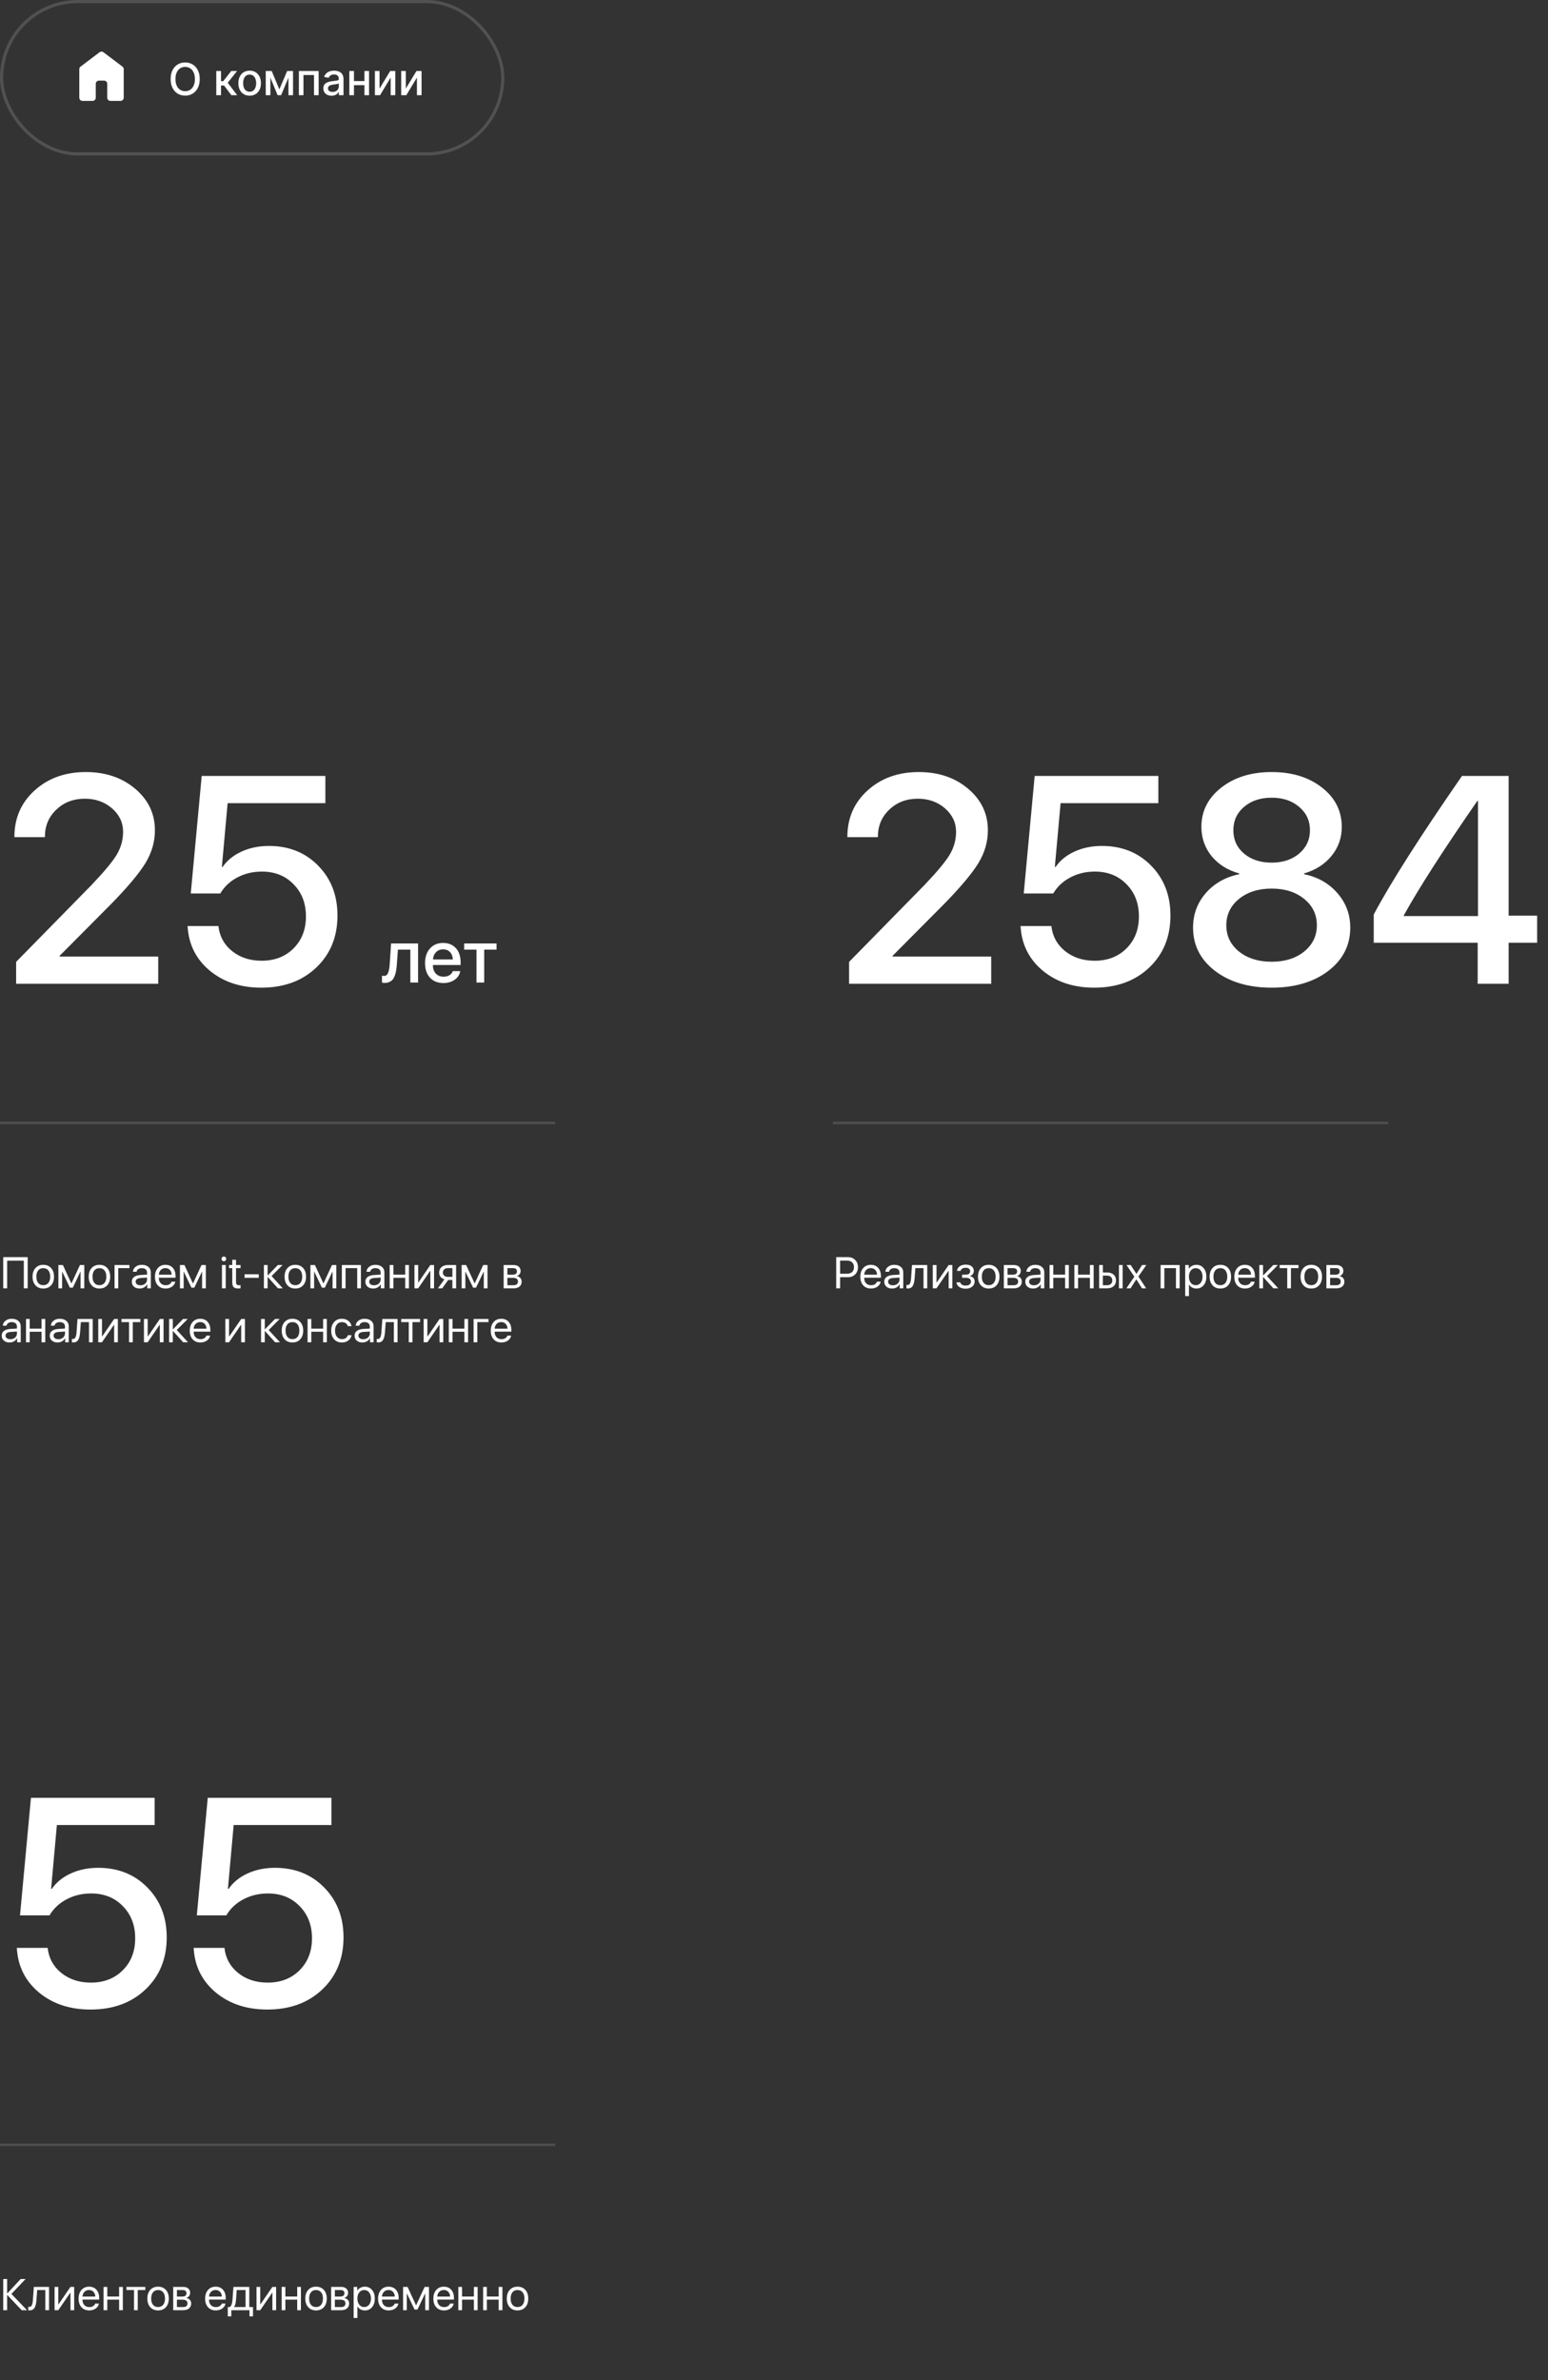
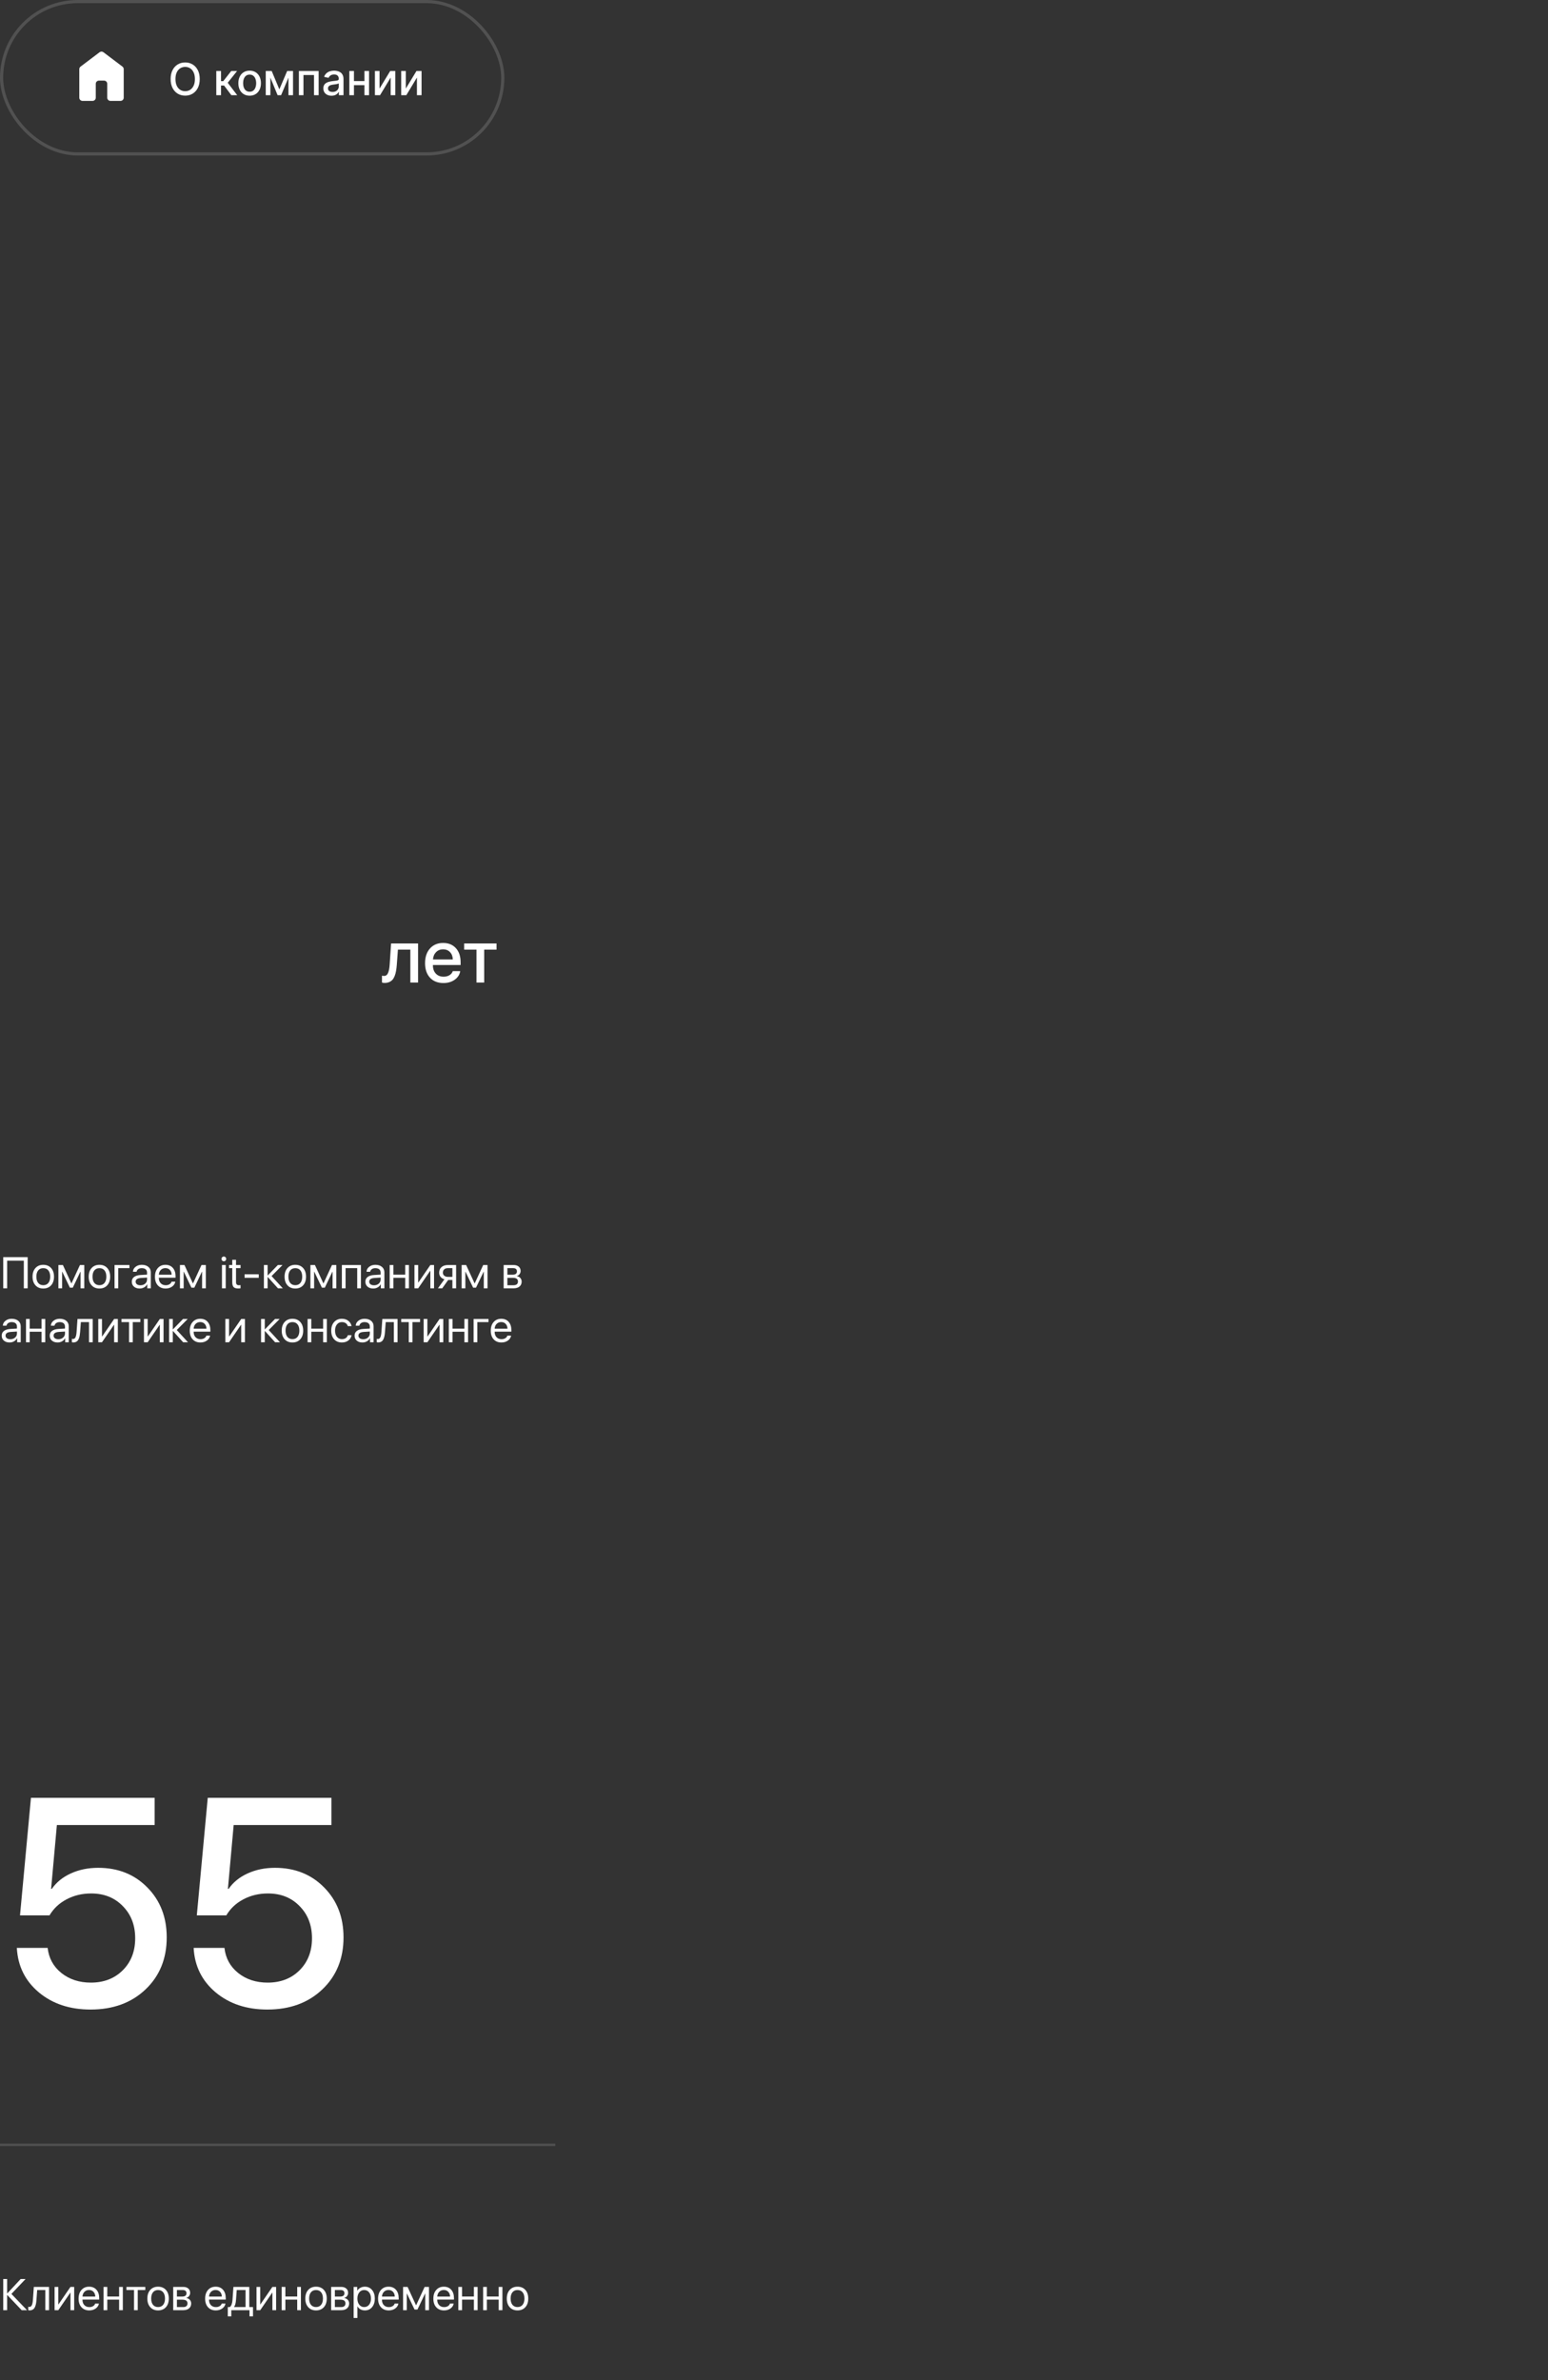
<svg xmlns="http://www.w3.org/2000/svg" width="488" height="750" viewBox="0 0 488 750" fill="none">
  <rect x="0" y="0" width="488" height="750" fill="#333333" stroke="none" />
-   <path d="M4.539 263.705C4.539 257.805 6.657 252.933 10.893 249.091C15.159 245.218 20.545 243.281 27.051 243.281C33.284 243.281 38.473 245.036 42.618 248.546C46.764 252.056 48.836 256.413 48.836 261.618C48.836 265.279 47.823 268.758 45.795 272.057C43.768 275.324 40.228 279.545 35.175 284.719L18.79 301.195V301.422H49.88V310H5.083V303.101L28.73 279.001C32.724 274.825 35.402 271.618 36.763 269.379C38.125 267.109 38.806 264.689 38.806 262.117C38.806 259.212 37.641 256.746 35.311 254.719C32.981 252.691 30.122 251.678 26.733 251.678C23.163 251.678 20.167 252.828 17.746 255.127C15.356 257.397 14.161 260.241 14.161 263.66V263.796H4.539V263.705ZM82.377 311.225C75.842 311.225 70.41 309.425 66.083 305.824C61.757 302.193 59.442 297.519 59.139 291.8H68.852C69.215 295.037 70.652 297.67 73.164 299.697C75.705 301.724 78.807 302.738 82.468 302.738C86.583 302.738 89.942 301.437 92.544 298.835C95.146 296.233 96.447 292.874 96.447 288.759C96.447 284.644 95.146 281.27 92.544 278.638C89.972 275.975 86.644 274.644 82.559 274.644C79.715 274.644 77.127 275.264 74.798 276.504C72.498 277.715 70.713 279.394 69.442 281.542H60.138L63.587 244.507H102.574V253.085H71.757L69.941 273.191H70.168C71.621 271.103 73.618 269.485 76.159 268.335C78.731 267.155 81.606 266.565 84.783 266.565C91.076 266.565 96.251 268.637 100.305 272.783C104.36 276.898 106.387 282.132 106.387 288.487C106.387 295.204 104.148 300.681 99.67 304.917C95.222 309.123 89.458 311.225 82.377 311.225Z" fill="white" />
  <path d="M125.09 304.033C125.037 304.76 124.958 305.406 124.852 305.974C124.753 306.533 124.61 307.055 124.421 307.54C124.232 308.024 123.997 308.425 123.717 308.742C123.437 309.052 123.089 309.294 122.673 309.468C122.265 309.642 121.792 309.729 121.255 309.729C120.914 309.729 120.635 309.688 120.415 309.605V307.437C120.619 307.498 120.835 307.528 121.062 307.528C121.637 307.528 122.057 307.222 122.321 306.609C122.594 305.996 122.768 305.104 122.843 303.931L123.286 297.293H131.796V309.616H129.356V299.245H125.442L125.09 304.033ZM139.682 299.143C138.797 299.143 138.059 299.438 137.469 300.028C136.887 300.618 136.562 301.386 136.494 302.331H142.746C142.715 301.371 142.42 300.599 141.861 300.017C141.301 299.434 140.575 299.143 139.682 299.143ZM142.734 306.008H145.083C144.909 307.112 144.33 308.016 143.347 308.72C142.364 309.416 141.18 309.763 139.795 309.763C138.01 309.763 136.596 309.204 135.552 308.084C134.515 306.957 133.997 305.429 133.997 303.5C133.997 301.571 134.515 300.028 135.552 298.871C136.588 297.713 137.969 297.135 139.693 297.135C141.388 297.135 142.73 297.683 143.721 298.78C144.712 299.869 145.208 301.348 145.208 303.216V304.079H136.482V304.226C136.482 305.293 136.789 306.151 137.401 306.802C138.014 307.445 138.827 307.766 139.841 307.766C140.559 307.766 141.18 307.608 141.702 307.29C142.224 306.972 142.568 306.545 142.734 306.008ZM156.532 297.293V299.245H152.64V309.616H150.212V299.245H146.32V297.293H156.532Z" fill="white" />
  <path d="M8.721 405.962H7.509V397.254H2.253V405.962H1.021V396.138H8.721V405.962ZM16.108 405.016C15.495 405.692 14.674 406.03 13.643 406.03C12.613 406.03 11.791 405.692 11.179 405.016C10.566 404.339 10.26 403.432 10.26 402.292C10.26 401.153 10.566 400.245 11.179 399.569C11.791 398.893 12.613 398.555 13.643 398.555C14.674 398.555 15.495 398.893 16.108 399.569C16.721 400.245 17.027 401.153 17.027 402.292C17.027 403.432 16.721 404.339 16.108 405.016ZM13.643 404.975C14.329 404.975 14.862 404.739 15.243 404.267C15.629 403.79 15.822 403.132 15.822 402.292C15.822 401.448 15.629 400.79 15.243 400.318C14.862 399.846 14.329 399.61 13.643 399.61C12.958 399.61 12.422 399.848 12.037 400.325C11.655 400.797 11.465 401.453 11.465 402.292C11.465 403.132 11.658 403.79 12.043 404.267C12.429 404.739 12.963 404.975 13.643 404.975ZM19.58 405.962H18.409V398.623H19.832L22.487 404.389H22.541L25.203 398.623H26.572V405.962H25.394V400.74H25.34L22.943 405.758H22.031L19.634 400.74H19.58V405.962ZM33.809 405.016C33.196 405.692 32.374 406.03 31.344 406.03C30.314 406.03 29.492 405.692 28.88 405.016C28.267 404.339 27.961 403.432 27.961 402.292C27.961 401.153 28.267 400.245 28.88 399.569C29.492 398.893 30.314 398.555 31.344 398.555C32.374 398.555 33.196 398.893 33.809 399.569C34.421 400.245 34.728 401.153 34.728 402.292C34.728 403.432 34.421 404.339 33.809 405.016ZM31.344 404.975C32.03 404.975 32.563 404.739 32.944 404.267C33.33 403.79 33.523 403.132 33.523 402.292C33.523 401.448 33.33 400.79 32.944 400.318C32.563 399.846 32.03 399.61 31.344 399.61C30.659 399.61 30.123 399.848 29.738 400.325C29.356 400.797 29.166 401.453 29.166 402.292C29.166 403.132 29.358 403.79 29.744 404.267C30.13 404.739 30.663 404.975 31.344 404.975ZM40.807 399.603H37.281V405.962H36.11V398.623H40.807V399.603ZM44.279 405.002C44.879 405.002 45.373 404.83 45.764 404.485C46.158 404.135 46.356 403.697 46.356 403.171V402.578L44.436 402.701C43.32 402.769 42.761 403.162 42.761 403.879C42.761 404.219 42.898 404.491 43.17 404.696C43.447 404.9 43.816 405.002 44.279 405.002ZM44.028 406.03C43.283 406.03 42.684 405.833 42.23 405.438C41.776 405.043 41.55 404.521 41.55 403.872C41.55 403.241 41.785 402.746 42.258 402.388C42.73 402.025 43.41 401.816 44.3 401.761L46.356 401.639V401.026C46.356 400.572 46.211 400.223 45.92 399.978C45.63 399.733 45.215 399.61 44.674 399.61C44.248 399.61 43.887 399.712 43.592 399.916C43.301 400.121 43.12 400.395 43.047 400.74H41.91C41.928 400.123 42.203 399.605 42.734 399.188C43.265 398.766 43.916 398.555 44.688 398.555C45.555 398.555 46.247 398.77 46.764 399.202C47.282 399.628 47.541 400.202 47.541 400.924V405.962H46.417V404.689H46.39C46.181 405.097 45.864 405.424 45.437 405.669C45.01 405.91 44.541 406.03 44.028 406.03ZM52.136 399.596C51.56 399.596 51.081 399.787 50.7 400.168C50.323 400.55 50.114 401.051 50.073 401.673H54.11C54.097 401.051 53.908 400.55 53.545 400.168C53.187 399.787 52.717 399.596 52.136 399.596ZM54.083 403.865H55.254C55.154 404.496 54.818 405.016 54.246 405.424C53.675 405.828 52.996 406.03 52.211 406.03C51.181 406.03 50.361 405.696 49.753 405.029C49.15 404.362 48.848 403.459 48.848 402.32C48.848 401.18 49.15 400.268 49.753 399.583C50.357 398.897 51.158 398.555 52.156 398.555C53.137 398.555 53.913 398.879 54.485 399.528C55.057 400.173 55.343 401.049 55.343 402.156V402.619H50.073V402.687C50.073 403.386 50.271 403.944 50.665 404.362C51.06 404.78 51.584 404.988 52.238 404.988C52.697 404.988 53.091 404.889 53.423 404.689C53.759 404.485 53.979 404.21 54.083 403.865ZM57.896 405.962H56.725V398.623H58.148L60.803 404.389H60.857L63.519 398.623H64.887V405.962H63.71V400.74H63.655L61.259 405.758H60.346L57.95 400.74H57.896V405.962ZM69.973 405.962V398.623H71.158V405.962H69.973ZM70.565 397.438C70.361 397.438 70.184 397.366 70.034 397.22C69.889 397.071 69.816 396.894 69.816 396.689C69.816 396.481 69.889 396.304 70.034 396.158C70.184 396.013 70.361 395.94 70.565 395.94C70.774 395.94 70.951 396.013 71.096 396.158C71.242 396.304 71.314 396.481 71.314 396.689C71.314 396.894 71.242 397.071 71.096 397.22C70.951 397.366 70.774 397.438 70.565 397.438ZM73.221 396.968H74.405V398.623H75.835V399.603H74.405V404.008C74.405 404.344 74.478 404.591 74.623 404.75C74.773 404.909 75.004 404.988 75.317 404.988C75.522 404.988 75.692 404.977 75.828 404.954V405.955C75.656 405.996 75.401 406.016 75.065 406.016C74.403 406.016 73.928 405.867 73.643 405.567C73.361 405.263 73.221 404.759 73.221 404.056V399.603H72.199V398.623H73.221V396.968ZM81.567 402.64H77.101V401.537H81.567V402.64ZM85.611 402.102L89.158 405.962H87.626L84.42 402.415H84.365V405.962H83.194V398.623H84.365V401.884H84.42L87.592 398.623H89.063L85.611 402.102ZM95.558 405.016C94.945 405.692 94.123 406.03 93.093 406.03C92.063 406.03 91.241 405.692 90.629 405.016C90.016 404.339 89.71 403.432 89.71 402.292C89.71 401.153 90.016 400.245 90.629 399.569C91.241 398.893 92.063 398.555 93.093 398.555C94.123 398.555 94.945 398.893 95.558 399.569C96.17 400.245 96.477 401.153 96.477 402.292C96.477 403.432 96.17 404.339 95.558 405.016ZM93.093 404.975C93.778 404.975 94.312 404.739 94.693 404.267C95.079 403.79 95.272 403.132 95.272 402.292C95.272 401.448 95.079 400.79 94.693 400.318C94.312 399.846 93.778 399.61 93.093 399.61C92.408 399.61 91.872 399.848 91.486 400.325C91.105 400.797 90.915 401.453 90.915 402.292C90.915 403.132 91.108 403.79 91.493 404.267C91.879 404.739 92.412 404.975 93.093 404.975ZM99.03 405.962H97.859V398.623H99.282L101.937 404.389H101.991L104.653 398.623H106.022V405.962H104.844V400.74H104.789L102.393 405.758H101.481L99.084 400.74H99.03V405.962ZM112.605 405.962V399.603H108.942V405.962H107.771V398.623H113.776V405.962H112.605ZM117.915 405.002C118.514 405.002 119.009 404.83 119.399 404.485C119.794 404.135 119.992 403.697 119.992 403.171V402.578L118.072 402.701C116.955 402.769 116.397 403.162 116.397 403.879C116.397 404.219 116.533 404.491 116.806 404.696C117.082 404.9 117.452 405.002 117.915 405.002ZM117.663 406.03C116.919 406.03 116.32 405.833 115.866 405.438C115.412 405.043 115.185 404.521 115.185 403.872C115.185 403.241 115.421 402.746 115.893 402.388C116.365 402.025 117.046 401.816 117.936 401.761L119.992 401.639V401.026C119.992 400.572 119.846 400.223 119.556 399.978C119.266 399.733 118.85 399.61 118.31 399.61C117.883 399.61 117.523 399.712 117.228 399.916C116.937 400.121 116.756 400.395 116.683 400.74H115.546C115.564 400.123 115.839 399.605 116.37 399.188C116.901 398.766 117.552 398.555 118.324 398.555C119.191 398.555 119.883 398.77 120.4 399.202C120.918 399.628 121.176 400.202 121.176 400.924V405.962H120.053V404.689H120.026C119.817 405.097 119.499 405.424 119.073 405.669C118.646 405.91 118.176 406.03 117.663 406.03ZM127.746 405.962V402.64H124.015V405.962H122.844V398.623H124.015V401.659H127.746V398.623H128.917V405.962H127.746ZM131.831 405.962H130.66V398.623H131.831V404.131H131.885L135.664 398.623H136.835V405.962H135.664V400.454H135.609L131.831 405.962ZM141.199 402.354H142.615V399.603H141.199C140.713 399.603 140.327 399.73 140.041 399.984C139.755 400.234 139.612 400.581 139.612 401.026C139.612 401.416 139.758 401.736 140.048 401.986C140.339 402.231 140.722 402.354 141.199 402.354ZM142.615 405.962V403.334H141.287L139.415 405.962H138.053L140.103 403.116C139.585 402.971 139.179 402.717 138.884 402.354C138.589 401.991 138.441 401.557 138.441 401.053C138.441 400.3 138.689 399.708 139.184 399.276C139.683 398.841 140.355 398.623 141.199 398.623H143.786V405.962H142.615ZM146.7 405.962H145.529V398.623H146.952L149.607 404.389H149.661L152.323 398.623H153.691V405.962H152.514V400.74H152.459L150.063 405.758H149.151L146.754 400.74H146.7V405.962ZM161.773 399.603H159.948V401.673H161.582C162.503 401.673 162.964 401.323 162.964 400.624C162.964 400.293 162.862 400.041 162.658 399.869C162.453 399.692 162.158 399.603 161.773 399.603ZM161.684 402.653H159.948V404.982H161.909C162.354 404.982 162.694 404.884 162.93 404.689C163.166 404.489 163.284 404.203 163.284 403.831C163.284 403.432 163.152 403.137 162.889 402.946C162.626 402.751 162.224 402.653 161.684 402.653ZM158.777 405.962V398.623H161.922C162.603 398.623 163.139 398.791 163.529 399.127C163.924 399.463 164.121 399.921 164.121 400.502C164.121 400.874 164.006 401.212 163.774 401.516C163.543 401.82 163.259 402.009 162.923 402.081V402.136C163.382 402.199 163.749 402.388 164.026 402.701C164.307 403.014 164.448 403.398 164.448 403.851C164.448 404.5 164.224 405.016 163.774 405.397C163.325 405.774 162.712 405.962 161.936 405.962H158.777ZM3.268 422.002C3.867 422.002 4.362 421.83 4.752 421.485C5.147 421.135 5.344 420.697 5.344 420.171V419.578L3.424 419.701C2.308 419.769 1.75 420.162 1.75 420.879C1.75 421.219 1.886 421.491 2.158 421.696C2.435 421.9 2.805 422.002 3.268 422.002ZM3.016 423.03C2.272 423.03 1.673 422.833 1.219 422.438C0.765 422.043 0.538 421.521 0.538 420.872C0.538 420.241 0.774 419.746 1.246 419.388C1.718 419.025 2.399 418.816 3.288 418.761L5.344 418.639V418.026C5.344 417.572 5.199 417.223 4.909 416.978C4.618 416.733 4.203 416.61 3.663 416.61C3.236 416.61 2.875 416.712 2.58 416.916C2.29 417.121 2.108 417.395 2.036 417.74H0.899C0.917 417.123 1.191 416.605 1.722 416.188C2.253 415.766 2.905 415.555 3.676 415.555C4.543 415.555 5.235 415.77 5.753 416.202C6.27 416.628 6.529 417.202 6.529 417.924V422.962H5.406V421.689H5.378C5.17 422.097 4.852 422.424 4.425 422.669C3.999 422.91 3.529 423.03 3.016 423.03ZM13.099 422.962V419.64H9.368V422.962H8.197V415.623H9.368V418.659H13.099V415.623H14.27V422.962H13.099ZM18.409 422.002C19.008 422.002 19.503 421.83 19.893 421.485C20.288 421.135 20.485 420.697 20.485 420.171V419.578L18.566 419.701C17.449 419.769 16.891 420.162 16.891 420.879C16.891 421.219 17.027 421.491 17.299 421.696C17.576 421.9 17.946 422.002 18.409 422.002ZM18.157 423.03C17.413 423.03 16.814 422.833 16.36 422.438C15.906 422.043 15.679 421.521 15.679 420.872C15.679 420.241 15.915 419.746 16.387 419.388C16.859 419.025 17.54 418.816 18.429 418.761L20.485 418.639V418.026C20.485 417.572 20.34 417.223 20.05 416.978C19.759 416.733 19.344 416.61 18.804 416.61C18.377 416.61 18.016 416.712 17.721 416.916C17.431 417.121 17.249 417.395 17.177 417.74H16.04C16.058 417.123 16.332 416.605 16.863 416.188C17.395 415.766 18.046 415.555 18.817 415.555C19.684 415.555 20.377 415.77 20.894 416.202C21.411 416.628 21.67 417.202 21.67 417.924V422.962H20.547V421.689H20.519C20.311 422.097 19.993 422.424 19.566 422.669C19.14 422.91 18.67 423.03 18.157 423.03ZM25.258 419.742C25.226 420.164 25.181 420.536 25.122 420.858C25.063 421.18 24.979 421.482 24.87 421.764C24.765 422.045 24.634 422.277 24.475 422.458C24.321 422.635 24.128 422.774 23.896 422.873C23.665 422.973 23.399 423.023 23.1 423.023C22.932 423.023 22.789 422.998 22.671 422.948V421.873C22.78 421.909 22.902 421.927 23.038 421.927C23.383 421.927 23.64 421.741 23.808 421.369C23.98 420.992 24.091 420.441 24.141 419.714L24.427 415.623H29.227V422.962H28.056V416.603H25.489L25.258 419.742ZM32.148 422.962H30.977V415.623H32.148V421.131H32.202L35.98 415.623H37.151V422.962H35.98V417.454H35.926L32.148 422.962ZM44.239 415.623V416.603H41.856V422.962H40.685V416.603H38.302V415.623H44.239ZM46.553 422.962H45.382V415.623H46.553V421.131H46.608L50.386 415.623H51.557V422.962H50.386V417.454H50.332L46.553 422.962ZM55.724 419.102L59.271 422.962H57.739L54.532 419.415H54.478V422.962H53.307V415.623H54.478V418.884H54.532L57.705 415.623H59.175L55.724 419.102ZM63.111 416.596C62.534 416.596 62.055 416.787 61.674 417.168C61.297 417.55 61.089 418.051 61.048 418.673H65.085C65.071 418.051 64.883 417.55 64.52 417.168C64.161 416.787 63.691 416.596 63.111 416.596ZM65.058 420.865H66.229C66.129 421.496 65.793 422.016 65.221 422.424C64.649 422.828 63.971 423.03 63.185 423.03C62.155 423.03 61.336 422.696 60.728 422.029C60.124 421.362 59.822 420.459 59.822 419.32C59.822 418.18 60.124 417.268 60.728 416.583C61.331 415.897 62.132 415.555 63.131 415.555C64.111 415.555 64.887 415.879 65.459 416.528C66.031 417.173 66.317 418.049 66.317 419.156V419.619H61.048V419.687C61.048 420.386 61.245 420.944 61.64 421.362C62.035 421.78 62.559 421.988 63.213 421.988C63.671 421.988 64.066 421.889 64.397 421.689C64.733 421.485 64.953 421.21 65.058 420.865ZM72.206 422.962H71.035V415.623H72.206V421.131H72.26L76.039 415.623H77.21V422.962H76.039V417.454H75.984L72.206 422.962ZM84.712 419.102L88.259 422.962H86.728L83.521 419.415H83.467V422.962H82.296V415.623H83.467V418.884H83.521L86.694 415.623H88.164L84.712 419.102ZM94.659 422.016C94.046 422.692 93.225 423.03 92.195 423.03C91.164 423.03 90.343 422.692 89.73 422.016C89.117 421.339 88.811 420.432 88.811 419.292C88.811 418.153 89.117 417.245 89.73 416.569C90.343 415.893 91.164 415.555 92.195 415.555C93.225 415.555 94.046 415.893 94.659 416.569C95.272 417.245 95.578 418.153 95.578 419.292C95.578 420.432 95.272 421.339 94.659 422.016ZM92.195 421.975C92.88 421.975 93.413 421.739 93.794 421.267C94.18 420.79 94.373 420.132 94.373 419.292C94.373 418.448 94.18 417.79 93.794 417.318C93.413 416.846 92.88 416.61 92.195 416.61C91.509 416.61 90.974 416.848 90.588 417.325C90.207 417.797 90.016 418.453 90.016 419.292C90.016 420.132 90.209 420.79 90.595 421.267C90.98 421.739 91.514 421.975 92.195 421.975ZM101.862 422.962V419.64H98.131V422.962H96.96V415.623H98.131V418.659H101.862V415.623H103.033V422.962H101.862ZM110.821 417.87H109.643C109.539 417.493 109.326 417.189 109.004 416.957C108.681 416.726 108.271 416.61 107.771 416.61C107.127 416.61 106.607 416.855 106.212 417.345C105.817 417.835 105.62 418.484 105.62 419.292C105.62 420.118 105.817 420.772 106.212 421.253C106.612 421.734 107.136 421.975 107.785 421.975C108.271 421.975 108.674 421.868 108.997 421.655C109.319 421.441 109.539 421.135 109.657 420.736H110.835C110.712 421.421 110.374 421.975 109.82 422.397C109.267 422.819 108.586 423.03 107.778 423.03C106.761 423.03 105.947 422.694 105.334 422.022C104.721 421.346 104.415 420.436 104.415 419.292C104.415 418.167 104.721 417.264 105.334 416.583C105.947 415.897 106.757 415.555 107.764 415.555C108.6 415.555 109.289 415.777 109.834 416.222C110.379 416.667 110.708 417.216 110.821 417.87ZM114.511 422.002C115.11 422.002 115.605 421.83 115.995 421.485C116.39 421.135 116.588 420.697 116.588 420.171V419.578L114.668 419.701C113.551 419.769 112.993 420.162 112.993 420.879C112.993 421.219 113.129 421.491 113.402 421.696C113.678 421.9 114.048 422.002 114.511 422.002ZM114.259 423.03C113.515 423.03 112.916 422.833 112.462 422.438C112.008 422.043 111.781 421.521 111.781 420.872C111.781 420.241 112.017 419.746 112.489 419.388C112.961 419.025 113.642 418.816 114.532 418.761L116.588 418.639V418.026C116.588 417.572 116.442 417.223 116.152 416.978C115.861 416.733 115.446 416.61 114.906 416.61C114.479 416.61 114.119 416.712 113.824 416.916C113.533 417.121 113.352 417.395 113.279 417.74H112.142C112.16 417.123 112.435 416.605 112.966 416.188C113.497 415.766 114.148 415.555 114.92 415.555C115.787 415.555 116.479 415.77 116.996 416.202C117.514 416.628 117.772 417.202 117.772 417.924V422.962H116.649V421.689H116.622C116.413 422.097 116.095 422.424 115.669 422.669C115.242 422.91 114.772 423.03 114.259 423.03ZM121.36 419.742C121.328 420.164 121.283 420.536 121.224 420.858C121.165 421.18 121.081 421.482 120.972 421.764C120.868 422.045 120.736 422.277 120.577 422.458C120.423 422.635 120.23 422.774 119.999 422.873C119.767 422.973 119.502 423.023 119.202 423.023C119.034 423.023 118.891 422.998 118.773 422.948V421.873C118.882 421.909 119.005 421.927 119.141 421.927C119.486 421.927 119.742 421.741 119.91 421.369C120.082 420.992 120.194 420.441 120.244 419.714L120.53 415.623H125.329V422.962H124.158V416.603H121.592L121.36 419.742ZM132.416 415.623V416.603H130.034V422.962H128.863V416.603H126.48V415.623H132.416ZM134.731 422.962H133.56V415.623H134.731V421.131H134.786L138.564 415.623H139.735V422.962H138.564V417.454H138.51L134.731 422.962ZM146.386 422.962V419.64H142.656V422.962H141.485V415.623H142.656V418.659H146.386V415.623H147.557V422.962H146.386ZM153.998 416.603H150.471V422.962H149.3V415.623H153.998V416.603ZM158.001 416.596C157.425 416.596 156.946 416.787 156.564 417.168C156.188 417.55 155.979 418.051 155.938 418.673H159.975C159.962 418.051 159.773 417.55 159.41 417.168C159.052 416.787 158.582 416.596 158.001 416.596ZM159.948 420.865H161.119C161.019 421.496 160.683 422.016 160.111 422.424C159.54 422.828 158.861 423.03 158.076 423.03C157.046 423.03 156.226 422.696 155.618 422.029C155.015 421.362 154.713 420.459 154.713 419.32C154.713 418.18 155.015 417.268 155.618 416.583C156.222 415.897 157.023 415.555 158.021 415.555C159.002 415.555 159.778 415.879 160.35 416.528C160.922 417.173 161.208 418.049 161.208 419.156V419.619H155.938V419.687C155.938 420.386 156.136 420.944 156.53 421.362C156.925 421.78 157.45 421.988 158.103 421.988C158.562 421.988 158.956 421.889 159.288 421.689C159.624 421.485 159.844 421.21 159.948 420.865Z" fill="white" />
-   <line y1="353.844" x2="175.06" y2="353.844" stroke="white" stroke-opacity="0.14" stroke-width="0.775" />
-   <path d="M267.129 263.705C267.129 257.805 269.247 252.933 273.483 249.09C277.749 245.217 283.135 243.281 289.64 243.281C295.874 243.281 301.063 245.036 305.208 248.546C309.354 252.056 311.426 256.413 311.426 261.617C311.426 265.278 310.413 268.758 308.385 272.056C306.358 275.324 302.818 279.545 297.765 284.719L281.38 301.195V301.422H312.47V310H267.673V303.101L291.32 279C295.314 274.825 297.992 271.618 299.353 269.378C300.715 267.109 301.396 264.688 301.396 262.117C301.396 259.212 300.231 256.746 297.901 254.718C295.571 252.691 292.712 251.678 289.323 251.678C285.752 251.678 282.757 252.827 280.336 255.127C277.946 257.396 276.751 260.241 276.751 263.66V263.796H267.129V263.705ZM344.967 311.225C338.431 311.225 333 309.425 328.673 305.824C324.346 302.193 322.032 297.518 321.729 291.8H331.442C331.805 295.037 333.242 297.67 335.754 299.697C338.295 301.724 341.397 302.738 345.058 302.738C349.173 302.738 352.532 301.437 355.134 298.835C357.736 296.232 359.037 292.874 359.037 288.759C359.037 284.644 357.736 281.27 355.134 278.637C352.562 275.975 349.233 274.643 345.149 274.643C342.304 274.643 339.717 275.264 337.388 276.504C335.088 277.715 333.303 279.394 332.032 281.542H322.728L326.177 244.506H365.164V253.085H334.347L332.531 273.191H332.758C334.21 271.103 336.207 269.484 338.749 268.335C341.321 267.154 344.196 266.564 347.373 266.564C353.666 266.564 358.84 268.637 362.895 272.782C366.95 276.898 368.977 282.132 368.977 288.486C368.977 295.204 366.738 300.68 362.26 304.916C357.812 309.122 352.047 311.225 344.967 311.225ZM400.884 311.225C393.592 311.225 387.631 309.455 383.001 305.915C378.402 302.375 376.103 297.836 376.103 292.299C376.103 288.154 377.434 284.538 380.097 281.451C382.79 278.365 386.315 276.368 390.672 275.46V275.233C387.041 274.235 384.136 272.419 381.957 269.787C379.809 267.124 378.735 264.038 378.735 260.528C378.735 255.566 380.823 251.451 384.998 248.183C389.174 244.915 394.469 243.281 400.884 243.281C407.329 243.281 412.624 244.915 416.769 248.183C420.915 251.42 422.987 255.551 422.987 260.573C422.987 264.023 421.913 267.064 419.765 269.696C417.616 272.329 414.727 274.174 411.096 275.233V275.46C415.453 276.368 418.963 278.365 421.626 281.451C424.319 284.538 425.665 288.154 425.665 292.299C425.665 297.866 423.35 302.42 418.721 305.96C414.091 309.47 408.146 311.225 400.884 311.225ZM390.581 299.833C393.274 301.981 396.708 303.056 400.884 303.056C405.059 303.056 408.479 301.981 411.141 299.833C413.804 297.655 415.135 294.901 415.135 291.573C415.135 288.184 413.804 285.415 411.141 283.267C408.479 281.088 405.059 279.999 400.884 279.999C396.708 279.999 393.274 281.088 390.581 283.267C387.918 285.445 386.587 288.214 386.587 291.573C386.587 294.901 387.918 297.655 390.581 299.833ZM400.884 271.829C404.394 271.829 407.283 270.876 409.553 268.97C411.822 267.033 412.957 264.583 412.957 261.617C412.957 258.622 411.822 256.171 409.553 254.265C407.314 252.328 404.424 251.36 400.884 251.36C397.344 251.36 394.439 252.328 392.17 254.265C389.93 256.171 388.811 258.622 388.811 261.617C388.811 264.613 389.93 267.064 392.17 268.97C394.439 270.876 397.344 271.829 400.884 271.829ZM465.833 310V297.064H433.063V288.169C438.328 278.244 447.602 263.69 460.885 244.506H475.591V288.532H484.577V297.064H475.591V310H465.833ZM442.549 288.441V288.668H465.923V252.358H465.742C454.909 268.002 447.178 280.029 442.549 288.441Z" fill="white" />
-   <path d="M263.611 396.138H267.321C268.243 396.138 268.996 396.433 269.582 397.023C270.172 397.608 270.467 398.364 270.467 399.29C270.467 400.22 270.172 400.981 269.582 401.571C268.992 402.161 268.234 402.456 267.308 402.456H264.836V405.962H263.611V396.138ZM264.836 397.227V401.366H267.001C267.7 401.366 268.243 401.185 268.629 400.822C269.014 400.454 269.207 399.944 269.207 399.29C269.207 398.636 269.014 398.13 268.629 397.772C268.247 397.409 267.705 397.227 267.001 397.227H264.836ZM274.504 399.596C273.927 399.596 273.449 399.787 273.067 400.168C272.691 400.55 272.482 401.051 272.441 401.673H276.478C276.465 401.051 276.276 400.55 275.913 400.168C275.555 399.787 275.085 399.596 274.504 399.596ZM276.451 403.865H277.622C277.522 404.496 277.186 405.016 276.614 405.424C276.043 405.828 275.364 406.03 274.579 406.03C273.549 406.03 272.729 405.696 272.121 405.029C271.517 404.362 271.216 403.459 271.216 402.32C271.216 401.18 271.517 400.268 272.121 399.583C272.725 398.897 273.526 398.555 274.524 398.555C275.505 398.555 276.281 398.879 276.853 399.528C277.425 400.173 277.711 401.049 277.711 402.156V402.619H272.441V402.687C272.441 403.386 272.639 403.944 273.033 404.362C273.428 404.78 273.952 404.988 274.606 404.988C275.064 404.988 275.459 404.889 275.791 404.689C276.126 404.485 276.347 404.21 276.451 403.865ZM281.489 405.002C282.088 405.002 282.583 404.83 282.973 404.485C283.368 404.135 283.565 403.697 283.565 403.171V402.578L281.646 402.701C280.529 402.769 279.971 403.162 279.971 403.879C279.971 404.219 280.107 404.491 280.379 404.696C280.656 404.9 281.026 405.002 281.489 405.002ZM281.237 406.03C280.493 406.03 279.894 405.833 279.44 405.438C278.986 405.043 278.759 404.521 278.759 403.872C278.759 403.241 278.995 402.746 279.467 402.388C279.939 402.025 280.62 401.816 281.509 401.761L283.565 401.639V401.026C283.565 400.572 283.42 400.223 283.13 399.978C282.839 399.733 282.424 399.61 281.884 399.61C281.457 399.61 281.096 399.712 280.801 399.916C280.511 400.121 280.329 400.395 280.257 400.74H279.12C279.138 400.123 279.413 399.605 279.944 399.188C280.475 398.766 281.126 398.555 281.897 398.555C282.764 398.555 283.456 398.77 283.974 399.202C284.491 399.628 284.75 400.202 284.75 400.924V405.962H283.627V404.689H283.599C283.391 405.097 283.073 405.424 282.646 405.669C282.22 405.91 281.75 406.03 281.237 406.03ZM288.338 402.742C288.306 403.164 288.261 403.536 288.202 403.858C288.143 404.18 288.059 404.482 287.95 404.764C287.845 405.045 287.714 405.277 287.555 405.458C287.401 405.635 287.208 405.774 286.976 405.873C286.745 405.973 286.479 406.023 286.18 406.023C286.012 406.023 285.869 405.998 285.751 405.948V404.873C285.86 404.909 285.982 404.927 286.118 404.927C286.463 404.927 286.72 404.741 286.888 404.369C287.06 403.992 287.171 403.441 287.221 402.714L287.507 398.623H292.307V405.962H291.136V399.603H288.569L288.338 402.742ZM295.228 405.962H294.057V398.623H295.228V404.131H295.282L299.061 398.623H300.231V405.962H299.061V400.454H299.006L295.228 405.962ZM304.398 406.084C303.599 406.084 302.934 405.903 302.403 405.54C301.877 405.177 301.582 404.691 301.518 404.083H302.723C302.796 404.405 302.977 404.655 303.268 404.832C303.563 405.009 303.94 405.097 304.398 405.097C304.929 405.097 305.342 404.984 305.637 404.757C305.932 404.53 306.08 404.23 306.08 403.858C306.08 403.441 305.941 403.134 305.664 402.939C305.387 402.739 304.965 402.64 304.398 402.64H303.288V401.659H304.398C305.356 401.659 305.835 401.294 305.835 400.563C305.835 400.236 305.717 399.975 305.48 399.78C305.244 399.585 304.895 399.487 304.432 399.487C303.992 399.487 303.629 399.576 303.343 399.753C303.057 399.93 302.889 400.166 302.839 400.461H301.682C301.759 399.857 302.045 399.379 302.539 399.025C303.034 398.671 303.665 398.493 304.432 398.493C305.244 398.493 305.873 398.675 306.318 399.038C306.767 399.397 306.992 399.876 306.992 400.475C306.992 400.856 306.878 401.194 306.651 401.489C306.429 401.784 306.134 401.975 305.766 402.061V402.115C306.248 402.22 306.613 402.419 306.863 402.714C307.117 403.005 307.244 403.366 307.244 403.797C307.244 404.478 306.983 405.029 306.461 405.451C305.939 405.873 305.251 406.084 304.398 406.084ZM314.154 405.016C313.541 405.692 312.72 406.03 311.689 406.03C310.659 406.03 309.838 405.692 309.225 405.016C308.612 404.339 308.306 403.432 308.306 402.292C308.306 401.153 308.612 400.245 309.225 399.569C309.838 398.893 310.659 398.555 311.689 398.555C312.72 398.555 313.541 398.893 314.154 399.569C314.767 400.245 315.073 401.153 315.073 402.292C315.073 403.432 314.767 404.339 314.154 405.016ZM311.689 404.975C312.375 404.975 312.908 404.739 313.289 404.267C313.675 403.79 313.868 403.132 313.868 402.292C313.868 401.448 313.675 400.79 313.289 400.318C312.908 399.846 312.375 399.61 311.689 399.61C311.004 399.61 310.469 399.848 310.083 400.325C309.701 400.797 309.511 401.453 309.511 402.292C309.511 403.132 309.704 403.79 310.09 404.267C310.475 404.739 311.009 404.975 311.689 404.975ZM319.451 399.603H317.626V401.673H319.26C320.181 401.673 320.642 401.323 320.642 400.624C320.642 400.293 320.54 400.041 320.336 399.869C320.131 399.692 319.836 399.603 319.451 399.603ZM319.362 402.653H317.626V404.982H319.587C320.032 404.982 320.372 404.884 320.608 404.689C320.844 404.489 320.962 404.203 320.962 403.831C320.962 403.432 320.83 403.137 320.567 402.946C320.304 402.751 319.902 402.653 319.362 402.653ZM316.455 405.962V398.623H319.6C320.281 398.623 320.817 398.791 321.207 399.127C321.602 399.463 321.799 399.921 321.799 400.502C321.799 400.874 321.684 401.212 321.452 401.516C321.221 401.82 320.937 402.009 320.601 402.081V402.136C321.06 402.199 321.427 402.388 321.704 402.701C321.985 403.014 322.126 403.398 322.126 403.851C322.126 404.5 321.901 405.016 321.452 405.397C321.003 405.774 320.39 405.962 319.614 405.962H316.455ZM325.945 405.002C326.545 405.002 327.039 404.83 327.43 404.485C327.824 404.135 328.022 403.697 328.022 403.171V402.578L326.102 402.701C324.986 402.769 324.427 403.162 324.427 403.879C324.427 404.219 324.563 404.491 324.836 404.696C325.113 404.9 325.483 405.002 325.945 405.002ZM325.694 406.03C324.949 406.03 324.35 405.833 323.896 405.438C323.442 405.043 323.215 404.521 323.215 403.872C323.215 403.241 323.451 402.746 323.923 402.388C324.396 402.025 325.076 401.816 325.966 401.761L328.022 401.639V401.026C328.022 400.572 327.877 400.223 327.586 399.978C327.296 399.733 326.88 399.61 326.34 399.61C325.914 399.61 325.553 399.712 325.258 399.916C324.967 400.121 324.786 400.395 324.713 400.74H323.576C323.594 400.123 323.869 399.605 324.4 399.188C324.931 398.766 325.582 398.555 326.354 398.555C327.221 398.555 327.913 398.77 328.43 399.202C328.948 399.628 329.207 400.202 329.207 400.924V405.962H328.083V404.689H328.056C327.847 405.097 327.529 405.424 327.103 405.669C326.676 405.91 326.206 406.03 325.694 406.03ZM335.776 405.962V402.64H332.045V405.962H330.874V398.623H332.045V401.659H335.776V398.623H336.947V405.962H335.776ZM343.592 405.962V402.64H339.861V405.962H338.69V398.623H339.861V401.659H343.592V398.623H344.763V405.962H343.592ZM352.742 405.962V398.623H353.913V405.962H352.742ZM349.059 401.959H347.677V404.982H349.059C349.54 404.982 349.923 404.845 350.209 404.573C350.5 404.296 350.645 403.929 350.645 403.47C350.645 403.012 350.5 402.646 350.209 402.374C349.923 402.097 349.54 401.959 349.059 401.959ZM346.506 405.962V398.623H347.677V400.978H349.059C349.898 400.978 350.568 401.203 351.067 401.652C351.566 402.102 351.816 402.708 351.816 403.47C351.816 404.233 351.566 404.839 351.067 405.288C350.568 405.737 349.898 405.962 349.059 405.962H346.506ZM358.229 403.15H358.202L356.411 405.962H355.091L357.603 402.292L355.132 398.623H356.452L358.243 401.394H358.27L360.04 398.623H361.361L358.876 402.245L361.327 405.962H360.006L358.229 403.15ZM370.715 405.962V399.603H367.052V405.962H365.881V398.623H371.886V405.962H370.715ZM377.156 398.555C378.095 398.555 378.853 398.9 379.429 399.59C380.01 400.275 380.301 401.176 380.301 402.292C380.301 403.409 380.013 404.312 379.436 405.002C378.86 405.687 378.109 406.03 377.183 406.03C376.665 406.03 376.202 405.921 375.794 405.703C375.39 405.485 375.072 405.174 374.841 404.771H374.814V408.413H373.629V398.623H374.752V399.814H374.78C374.993 399.433 375.315 399.129 375.746 398.902C376.177 398.671 376.647 398.555 377.156 398.555ZM376.938 404.975C377.587 404.975 378.106 404.732 378.497 404.246C378.892 403.756 379.089 403.105 379.089 402.292C379.089 401.484 378.892 400.835 378.497 400.345C378.106 399.855 377.587 399.61 376.938 399.61C376.307 399.61 375.794 399.857 375.399 400.352C375.004 400.847 374.807 401.494 374.807 402.292C374.807 403.091 375.002 403.738 375.392 404.233C375.787 404.727 376.302 404.975 376.938 404.975ZM387.177 405.016C386.564 405.692 385.743 406.03 384.712 406.03C383.682 406.03 382.861 405.692 382.248 405.016C381.635 404.339 381.329 403.432 381.329 402.292C381.329 401.153 381.635 400.245 382.248 399.569C382.861 398.893 383.682 398.555 384.712 398.555C385.743 398.555 386.564 398.893 387.177 399.569C387.79 400.245 388.096 401.153 388.096 402.292C388.096 403.432 387.79 404.339 387.177 405.016ZM384.712 404.975C385.398 404.975 385.931 404.739 386.312 404.267C386.698 403.79 386.891 403.132 386.891 402.292C386.891 401.448 386.698 400.79 386.312 400.318C385.931 399.846 385.398 399.61 384.712 399.61C384.027 399.61 383.492 399.848 383.106 400.325C382.725 400.797 382.534 401.453 382.534 402.292C382.534 403.132 382.727 403.79 383.113 404.267C383.498 404.739 384.032 404.975 384.712 404.975ZM392.406 399.596C391.829 399.596 391.35 399.787 390.969 400.168C390.592 400.55 390.384 401.051 390.343 401.673H394.38C394.366 401.051 394.178 400.55 393.815 400.168C393.456 399.787 392.986 399.596 392.406 399.596ZM394.353 403.865H395.524C395.424 404.496 395.088 405.016 394.516 405.424C393.944 405.828 393.266 406.03 392.48 406.03C391.45 406.03 390.631 405.696 390.023 405.029C389.419 404.362 389.117 403.459 389.117 402.32C389.117 401.18 389.419 400.268 390.023 399.583C390.626 398.897 391.427 398.555 392.426 398.555C393.406 398.555 394.182 398.879 394.754 399.528C395.326 400.173 395.612 401.049 395.612 402.156V402.619H390.343V402.687C390.343 403.386 390.54 403.944 390.935 404.362C391.33 404.78 391.854 404.988 392.508 404.988C392.966 404.988 393.361 404.889 393.692 404.689C394.028 404.485 394.248 404.21 394.353 403.865ZM399.411 402.102L402.958 405.962H401.426L398.22 402.415H398.165V405.962H396.994V398.623H398.165V401.884H398.22L401.392 398.623H402.863L399.411 402.102ZM409.344 398.623V399.603H406.961V405.962H405.79V399.603H403.407V398.623H409.344ZM415.839 405.016C415.226 405.692 414.405 406.03 413.374 406.03C412.344 406.03 411.523 405.692 410.91 405.016C410.297 404.339 409.991 403.432 409.991 402.292C409.991 401.153 410.297 400.245 410.91 399.569C411.523 398.893 412.344 398.555 413.374 398.555C414.405 398.555 415.226 398.893 415.839 399.569C416.452 400.245 416.758 401.153 416.758 402.292C416.758 403.432 416.452 404.339 415.839 405.016ZM413.374 404.975C414.06 404.975 414.593 404.739 414.974 404.267C415.36 403.79 415.553 403.132 415.553 402.292C415.553 401.448 415.36 400.79 414.974 400.318C414.593 399.846 414.06 399.61 413.374 399.61C412.689 399.61 412.153 399.848 411.768 400.325C411.386 400.797 411.196 401.453 411.196 402.292C411.196 403.132 411.389 403.79 411.774 404.267C412.16 404.739 412.693 404.975 413.374 404.975ZM421.135 399.603H419.311V401.673H420.945C421.866 401.673 422.327 401.323 422.327 400.624C422.327 400.293 422.225 400.041 422.021 399.869C421.816 399.692 421.521 399.603 421.135 399.603ZM421.047 402.653H419.311V404.982H421.272C421.716 404.982 422.057 404.884 422.293 404.689C422.529 404.489 422.647 404.203 422.647 403.831C422.647 403.432 422.515 403.137 422.252 402.946C421.989 402.751 421.587 402.653 421.047 402.653ZM418.14 405.962V398.623H421.285C421.966 398.623 422.502 398.791 422.892 399.127C423.287 399.463 423.484 399.921 423.484 400.502C423.484 400.874 423.369 401.212 423.137 401.516C422.906 401.82 422.622 402.009 422.286 402.081V402.136C422.744 402.199 423.112 402.388 423.389 402.701C423.67 403.014 423.811 403.398 423.811 403.851C423.811 404.5 423.586 405.016 423.137 405.397C422.688 405.774 422.075 405.962 421.299 405.962H418.14Z" fill="white" />
-   <line x1="262.59" y1="353.844" x2="437.65" y2="353.844" stroke="white" stroke-opacity="0.14" stroke-width="0.775" />
  <path d="M28.548 633.225C22.013 633.225 16.581 631.425 12.255 627.824C7.928 624.193 5.613 619.519 5.31 613.8H15.023C15.386 617.037 16.823 619.67 19.335 621.697C21.877 623.724 24.978 624.738 28.639 624.738C32.754 624.738 36.113 623.437 38.715 620.835C41.317 618.233 42.618 614.874 42.618 610.759C42.618 606.644 41.317 603.27 38.715 600.638C36.143 597.975 32.815 596.644 28.73 596.644C25.886 596.644 23.299 597.264 20.969 598.504C18.669 599.715 16.884 601.394 15.613 603.542H6.309L9.758 566.507H48.746V575.085H17.928L16.112 595.191H16.339C17.792 593.103 19.789 591.485 22.33 590.335C24.902 589.155 27.777 588.565 30.954 588.565C37.248 588.565 42.422 590.637 46.476 594.783C50.531 598.898 52.558 604.132 52.558 610.487C52.558 617.204 50.319 622.681 45.841 626.917C41.393 631.123 35.629 633.225 28.548 633.225ZM84.284 633.225C77.748 633.225 72.317 631.425 67.99 627.824C63.663 624.193 61.348 619.519 61.045 613.8H70.758C71.121 617.037 72.559 619.67 75.07 621.697C77.612 623.724 80.713 624.738 84.374 624.738C88.489 624.738 91.848 623.437 94.45 620.835C97.052 618.233 98.353 614.874 98.353 610.759C98.353 606.644 97.052 603.27 94.45 600.638C91.878 597.975 88.55 596.644 84.465 596.644C81.621 596.644 79.034 597.264 76.704 598.504C74.404 599.715 72.619 601.394 71.348 603.542H62.044L65.493 566.507H104.481V575.085H73.663L71.847 595.191H72.074C73.527 593.103 75.524 591.485 78.066 590.335C80.638 589.155 83.512 588.565 86.689 588.565C92.983 588.565 98.157 590.637 102.211 594.783C106.266 598.898 108.293 604.132 108.293 610.487C108.293 617.204 106.054 622.681 101.576 626.917C97.128 631.123 91.364 633.225 84.284 633.225Z" fill="white" />
  <path d="M3.595 722.835L8.517 727.962H6.835L2.301 723.189H2.247V727.962H1.021V718.138H2.247V722.665H2.301L6.522 718.138H8.061L3.595 722.835ZM11.492 724.742C11.46 725.164 11.415 725.536 11.356 725.858C11.297 726.18 11.213 726.482 11.104 726.764C10.999 727.045 10.868 727.277 10.709 727.458C10.555 727.635 10.362 727.774 10.13 727.873C9.899 727.973 9.633 728.023 9.334 728.023C9.166 728.023 9.023 727.998 8.905 727.948V726.873C9.014 726.909 9.136 726.927 9.273 726.927C9.617 726.927 9.874 726.741 10.042 726.369C10.214 725.992 10.325 725.441 10.376 724.714L10.661 720.623H15.461V727.962H14.29V721.603H11.723L11.492 724.742ZM18.382 727.962H17.211V720.623H18.382V726.131H18.436L22.215 720.623H23.386V727.962H22.215V722.454H22.16L18.382 727.962ZM28.063 721.596C27.486 721.596 27.008 721.787 26.626 722.168C26.25 722.55 26.041 723.051 26 723.673H30.037C30.023 723.051 29.835 722.55 29.472 722.168C29.113 721.787 28.644 721.596 28.063 721.596ZM30.01 725.865H31.181C31.081 726.496 30.745 727.016 30.173 727.424C29.601 727.828 28.923 728.03 28.138 728.03C27.107 728.03 26.288 727.696 25.68 727.029C25.076 726.362 24.774 725.459 24.774 724.32C24.774 723.18 25.076 722.268 25.68 721.583C26.284 720.897 27.085 720.555 28.083 720.555C29.064 720.555 29.84 720.879 30.412 721.528C30.983 722.173 31.269 723.049 31.269 724.156V724.619H26V724.687C26 725.386 26.197 725.944 26.592 726.362C26.987 726.78 27.511 726.988 28.165 726.988C28.623 726.988 29.018 726.889 29.349 726.689C29.685 726.485 29.905 726.21 30.01 725.865ZM37.553 727.962V724.64H33.822V727.962H32.651V720.623H33.822V723.659H37.553V720.623H38.724V727.962H37.553ZM45.804 720.623V721.603H43.422V727.962H42.251V721.603H39.868V720.623H45.804ZM52.299 727.016C51.687 727.692 50.865 728.03 49.835 728.03C48.805 728.03 47.983 727.692 47.37 727.016C46.758 726.339 46.451 725.432 46.451 724.292C46.451 723.153 46.758 722.245 47.37 721.569C47.983 720.893 48.805 720.555 49.835 720.555C50.865 720.555 51.687 720.893 52.299 721.569C52.912 722.245 53.218 723.153 53.218 724.292C53.218 725.432 52.912 726.339 52.299 727.016ZM49.835 726.975C50.52 726.975 51.053 726.739 51.435 726.267C51.821 725.79 52.013 725.132 52.013 724.292C52.013 723.448 51.821 722.79 51.435 722.318C51.053 721.846 50.52 721.61 49.835 721.61C49.15 721.61 48.614 721.848 48.228 722.325C47.847 722.797 47.656 723.453 47.656 724.292C47.656 725.132 47.849 725.79 48.235 726.267C48.621 726.739 49.154 726.975 49.835 726.975ZM57.596 721.603H55.772V723.673H57.405C58.327 723.673 58.787 723.323 58.787 722.624C58.787 722.293 58.685 722.041 58.481 721.869C58.277 721.692 57.982 721.603 57.596 721.603ZM57.508 724.653H55.772V726.982H57.732C58.177 726.982 58.517 726.884 58.753 726.689C58.989 726.489 59.107 726.203 59.107 725.831C59.107 725.432 58.976 725.137 58.712 724.946C58.449 724.751 58.048 724.653 57.508 724.653ZM54.6 727.962V720.623H57.746C58.427 720.623 58.962 720.791 59.352 721.127C59.747 721.463 59.945 721.921 59.945 722.502C59.945 722.874 59.829 723.212 59.598 723.516C59.366 723.82 59.082 724.009 58.747 724.081V724.136C59.205 724.199 59.573 724.388 59.849 724.701C60.131 725.014 60.272 725.398 60.272 725.851C60.272 726.5 60.047 727.016 59.598 727.397C59.148 727.774 58.535 727.962 57.759 727.962H54.6ZM67.958 721.596C67.381 721.596 66.903 721.787 66.521 722.168C66.145 722.55 65.936 723.051 65.895 723.673H69.932C69.919 723.051 69.73 722.55 69.367 722.168C69.009 721.787 68.539 721.596 67.958 721.596ZM69.905 725.865H71.076C70.976 726.496 70.64 727.016 70.068 727.424C69.496 727.828 68.818 728.03 68.033 728.03C67.002 728.03 66.183 727.696 65.575 727.029C64.971 726.362 64.67 725.459 64.67 724.32C64.67 723.18 64.971 722.268 65.575 721.583C66.179 720.897 66.98 720.555 67.978 720.555C68.959 720.555 69.735 720.879 70.307 721.528C70.879 722.173 71.164 723.049 71.164 724.156V724.619H65.895V724.687C65.895 725.386 66.092 725.944 66.487 726.362C66.882 726.78 67.406 726.988 68.06 726.988C68.518 726.988 68.913 726.889 69.245 726.689C69.58 726.485 69.801 726.21 69.905 725.865ZM77.414 726.982V721.603H74.63L74.398 724.742C74.321 725.772 74.119 726.5 73.792 726.927V726.982H77.414ZM72.914 729.902H71.811V726.982H72.424C72.678 726.814 72.878 726.528 73.023 726.124C73.168 725.715 73.259 725.246 73.295 724.714L73.581 720.623H78.585V726.982H79.756V729.902H78.653V727.962H72.914V729.902ZM82.037 727.962H80.866V720.623H82.037V726.131H82.091L85.87 720.623H87.041V727.962H85.87V722.454H85.815L82.037 727.962ZM93.692 727.962V724.64H89.961V727.962H88.79V720.623H89.961V723.659H93.692V720.623H94.863V727.962H93.692ZM102.093 727.016C101.481 727.692 100.659 728.03 99.629 728.03C98.599 728.03 97.777 727.692 97.164 727.016C96.552 726.339 96.245 725.432 96.245 724.292C96.245 723.153 96.552 722.245 97.164 721.569C97.777 720.893 98.599 720.555 99.629 720.555C100.659 720.555 101.481 720.893 102.093 721.569C102.706 722.245 103.012 723.153 103.012 724.292C103.012 725.432 102.706 726.339 102.093 727.016ZM99.629 726.975C100.314 726.975 100.847 726.739 101.229 726.267C101.615 725.79 101.807 725.132 101.807 724.292C101.807 723.448 101.615 722.79 101.229 722.318C100.847 721.846 100.314 721.61 99.629 721.61C98.944 721.61 98.408 721.848 98.022 722.325C97.641 722.797 97.45 723.453 97.45 724.292C97.45 725.132 97.643 725.79 98.029 726.267C98.415 726.739 98.948 726.975 99.629 726.975ZM107.39 721.603H105.565V723.673H107.199C108.121 723.673 108.581 723.323 108.581 722.624C108.581 722.293 108.479 722.041 108.275 721.869C108.071 721.692 107.776 721.603 107.39 721.603ZM107.302 724.653H105.565V726.982H107.526C107.971 726.982 108.311 726.884 108.547 726.689C108.783 726.489 108.901 726.203 108.901 725.831C108.901 725.432 108.77 725.137 108.507 724.946C108.243 724.751 107.842 724.653 107.302 724.653ZM104.394 727.962V720.623H107.54C108.221 720.623 108.756 720.791 109.146 721.127C109.541 721.463 109.739 721.921 109.739 722.502C109.739 722.874 109.623 723.212 109.392 723.516C109.16 723.82 108.876 724.009 108.541 724.081V724.136C108.999 724.199 109.367 724.388 109.643 724.701C109.925 725.014 110.066 725.398 110.066 725.851C110.066 726.5 109.841 727.016 109.392 727.397C108.942 727.774 108.33 727.962 107.553 727.962H104.394ZM115.015 720.555C115.955 720.555 116.712 720.9 117.289 721.59C117.87 722.275 118.16 723.176 118.16 724.292C118.16 725.409 117.872 726.312 117.296 727.002C116.719 727.687 115.968 728.03 115.042 728.03C114.525 728.03 114.062 727.921 113.653 727.703C113.249 727.485 112.932 727.174 112.7 726.771H112.673V730.413H111.488V720.623H112.612V721.814H112.639C112.852 721.433 113.175 721.129 113.606 720.902C114.037 720.671 114.507 720.555 115.015 720.555ZM114.797 726.975C115.446 726.975 115.966 726.732 116.356 726.246C116.751 725.756 116.949 725.105 116.949 724.292C116.949 723.484 116.751 722.835 116.356 722.345C115.966 721.855 115.446 721.61 114.797 721.61C114.166 721.61 113.653 721.857 113.259 722.352C112.864 722.847 112.666 723.494 112.666 724.292C112.666 725.091 112.861 725.738 113.252 726.233C113.647 726.727 114.162 726.975 114.797 726.975ZM122.477 721.596C121.9 721.596 121.421 721.787 121.04 722.168C120.663 722.55 120.455 723.051 120.414 723.673H124.451C124.437 723.051 124.249 722.55 123.886 722.168C123.527 721.787 123.058 721.596 122.477 721.596ZM124.424 725.865H125.595C125.495 726.496 125.159 727.016 124.587 727.424C124.015 727.828 123.337 728.03 122.552 728.03C121.521 728.03 120.702 727.696 120.094 727.029C119.49 726.362 119.188 725.459 119.188 724.32C119.188 723.18 119.49 722.268 120.094 721.583C120.697 720.897 121.499 720.555 122.497 720.555C123.477 720.555 124.254 720.879 124.825 721.528C125.397 722.173 125.683 723.049 125.683 724.156V724.619H120.414V724.687C120.414 725.386 120.611 725.944 121.006 726.362C121.401 726.78 121.925 726.988 122.579 726.988C123.037 726.988 123.432 726.889 123.763 726.689C124.099 726.485 124.319 726.21 124.424 725.865ZM128.236 727.962H127.065V720.623H128.488L131.143 726.389H131.198L133.86 720.623H135.228V727.962H134.05V722.74H133.996L131.599 727.758H130.687L128.291 722.74H128.236V727.962ZM139.905 721.596C139.329 721.596 138.85 721.787 138.469 722.168C138.092 722.55 137.883 723.051 137.842 723.673H141.88C141.866 723.051 141.678 722.55 141.314 722.168C140.956 721.787 140.486 721.596 139.905 721.596ZM141.852 725.865H143.023C142.923 726.496 142.588 727.016 142.016 727.424C141.444 727.828 140.765 728.03 139.98 728.03C138.95 728.03 138.131 727.696 137.522 727.029C136.919 726.362 136.617 725.459 136.617 724.32C136.617 723.18 136.919 722.268 137.522 721.583C138.126 720.897 138.927 720.555 139.926 720.555C140.906 720.555 141.682 720.879 142.254 721.528C142.826 722.173 143.112 723.049 143.112 724.156V724.619H137.842V724.687C137.842 725.386 138.04 725.944 138.435 726.362C138.83 726.78 139.354 726.988 140.007 726.988C140.466 726.988 140.861 726.889 141.192 726.689C141.528 726.485 141.748 726.21 141.852 725.865ZM149.396 727.962V724.64H145.665V727.962H144.494V720.623H145.665V723.659H149.396V720.623H150.567V727.962H149.396ZM157.211 727.962V724.64H153.48V727.962H152.309V720.623H153.48V723.659H157.211V720.623H158.382V727.962H157.211ZM165.612 727.016C165 727.692 164.178 728.03 163.148 728.03C162.118 728.03 161.296 727.692 160.683 727.016C160.071 726.339 159.764 725.432 159.764 724.292C159.764 723.153 160.071 722.245 160.683 721.569C161.296 720.893 162.118 720.555 163.148 720.555C164.178 720.555 165 720.893 165.612 721.569C166.225 722.245 166.531 723.153 166.531 724.292C166.531 725.432 166.225 726.339 165.612 727.016ZM163.148 726.975C163.833 726.975 164.366 726.739 164.748 726.267C165.134 725.79 165.326 725.132 165.326 724.292C165.326 723.448 165.134 722.79 164.748 722.318C164.366 721.846 163.833 721.61 163.148 721.61C162.463 721.61 161.927 721.848 161.541 722.325C161.16 722.797 160.969 723.453 160.969 724.292C160.969 725.132 161.162 725.79 161.548 726.267C161.934 726.739 162.467 726.975 163.148 726.975Z" fill="white" />
  <line y1="675.845" x2="175.06" y2="675.845" stroke="white" stroke-opacity="0.14" stroke-width="0.775" />
  <rect x="0.5" y="0.5" width="158" height="48" rx="24" stroke="white" stroke-opacity="0.15" />
  <path d="M26 31.788C25.448 31.788 25 31.34 25 30.788V21.786C25 21.472 25.147 21.177 25.397 20.988L31.397 16.455C31.754 16.186 32.246 16.186 32.603 16.455L38.603 20.988C38.853 21.177 39 21.472 39 21.786V30.788C39 31.34 38.552 31.788 38 31.788H34.808C34.256 31.788 33.808 31.34 33.808 30.788V26.403C33.808 25.851 33.36 25.403 32.808 25.403H31.192C30.64 25.403 30.192 25.851 30.192 26.403V30.788C30.192 31.34 29.744 31.788 29.192 31.788H26Z" fill="white" />
  <path d="M62.963 24.909C62.963 25.996 62.764 26.931 62.367 27.713C61.969 28.492 61.423 29.092 60.731 29.513C60.041 29.93 59.258 30.139 58.379 30.139C57.498 30.139 56.711 29.93 56.018 29.513C55.328 29.092 54.785 28.49 54.387 27.708C53.989 26.926 53.791 25.993 53.791 24.909C53.791 23.822 53.989 22.889 54.387 22.11C54.785 21.328 55.328 20.728 56.018 20.31C56.711 19.889 57.498 19.679 58.379 19.679C59.258 19.679 60.041 19.889 60.731 20.31C61.423 20.728 61.969 21.328 62.367 22.11C62.764 22.889 62.963 23.822 62.963 24.909ZM61.442 24.909C61.442 24.081 61.307 23.383 61.039 22.816C60.774 22.246 60.409 21.815 59.945 21.523C59.485 21.229 58.963 21.081 58.379 21.081C57.793 21.081 57.269 21.229 56.808 21.523C56.347 21.815 55.983 22.246 55.715 22.816C55.449 23.383 55.317 24.081 55.317 24.909C55.317 25.738 55.449 26.437 55.715 27.007C55.983 27.574 56.347 28.005 56.808 28.3C57.269 28.591 57.793 28.737 58.379 28.737C58.963 28.737 59.485 28.591 59.945 28.3C60.409 28.005 60.774 27.574 61.039 27.007C61.307 26.437 61.442 25.738 61.442 24.909ZM68.184 30V22.364H69.671V25.565H70.386L72.907 22.364H74.747L71.788 26.077L74.781 30H72.937L70.635 26.947H69.671V30H68.184ZM78.698 30.154C77.982 30.154 77.358 29.99 76.824 29.662C76.29 29.334 75.876 28.875 75.581 28.285C75.286 27.695 75.139 27.005 75.139 26.217C75.139 25.424 75.286 24.732 75.581 24.139C75.876 23.545 76.29 23.084 76.824 22.756C77.358 22.428 77.982 22.264 78.698 22.264C79.414 22.264 80.039 22.428 80.573 22.756C81.106 23.084 81.52 23.545 81.815 24.139C82.11 24.732 82.258 25.424 82.258 26.217C82.258 27.005 82.11 27.695 81.815 28.285C81.52 28.875 81.106 29.334 80.573 29.662C80.039 29.99 79.414 30.154 78.698 30.154ZM78.703 28.906C79.167 28.906 79.552 28.784 79.857 28.538C80.162 28.293 80.387 27.967 80.533 27.559C80.682 27.151 80.757 26.702 80.757 26.212C80.757 25.724 80.682 25.277 80.533 24.869C80.387 24.458 80.162 24.129 79.857 23.88C79.552 23.631 79.167 23.507 78.703 23.507C78.236 23.507 77.848 23.631 77.54 23.88C77.235 24.129 77.008 24.458 76.859 24.869C76.713 25.277 76.64 25.724 76.64 26.212C76.64 26.702 76.713 27.151 76.859 27.559C77.008 27.967 77.235 28.293 77.54 28.538C77.848 28.784 78.236 28.906 78.703 28.906ZM88.063 28.16L90.529 22.364H91.811L88.615 30H87.511L84.379 22.364H85.647L88.063 28.16ZM85.234 22.364V30H83.777V22.364H85.234ZM90.931 30V22.364H92.378V30H90.931ZM94.219 30V22.364H100.449V30H98.992V23.646H95.666V30H94.219ZM104.518 30.169C104.034 30.169 103.597 30.079 103.206 29.901C102.815 29.718 102.505 29.455 102.276 29.11C102.051 28.765 101.938 28.343 101.938 27.842C101.938 27.412 102.021 27.057 102.187 26.778C102.352 26.5 102.576 26.28 102.858 26.117C103.14 25.955 103.454 25.832 103.802 25.749C104.15 25.666 104.505 25.604 104.866 25.56C105.324 25.507 105.695 25.464 105.98 25.431C106.265 25.395 106.472 25.337 106.601 25.257C106.731 25.178 106.795 25.048 106.795 24.869V24.834C106.795 24.4 106.673 24.064 106.427 23.825C106.185 23.587 105.824 23.467 105.344 23.467C104.843 23.467 104.449 23.578 104.16 23.8C103.875 24.019 103.678 24.263 103.569 24.531L102.172 24.213C102.337 23.749 102.579 23.375 102.898 23.09C103.219 22.801 103.589 22.592 104.006 22.463C104.424 22.331 104.863 22.264 105.324 22.264C105.629 22.264 105.952 22.301 106.293 22.374C106.638 22.443 106.959 22.572 107.258 22.761C107.559 22.95 107.806 23.22 107.998 23.572C108.191 23.92 108.287 24.372 108.287 24.929V30H106.835V28.956H106.775C106.679 29.148 106.535 29.337 106.343 29.523C106.151 29.708 105.904 29.863 105.602 29.985C105.301 30.108 104.939 30.169 104.518 30.169ZM104.841 28.976C105.252 28.976 105.604 28.895 105.895 28.732C106.19 28.57 106.414 28.358 106.567 28.096C106.722 27.831 106.8 27.547 106.8 27.246V26.261C106.747 26.314 106.644 26.364 106.492 26.41C106.343 26.454 106.172 26.492 105.98 26.525C105.788 26.555 105.6 26.583 105.418 26.609C105.236 26.633 105.083 26.652 104.961 26.669C104.672 26.706 104.409 26.767 104.17 26.853C103.935 26.939 103.746 27.063 103.604 27.226C103.464 27.385 103.395 27.597 103.395 27.862C103.395 28.23 103.531 28.509 103.802 28.697C104.074 28.883 104.421 28.976 104.841 28.976ZM115.302 25.541V26.828H111.166V25.541H115.302ZM111.583 22.364V30H110.127V22.364H111.583ZM116.341 22.364V30H114.889V22.364H116.341ZM119.647 27.917L123.012 22.364H124.613V30H123.156V24.442L119.806 30H118.19V22.364H119.647V27.917ZM127.928 27.917L131.294 22.364H132.895V30H131.438V24.442L128.087 30H126.472V22.364H127.928V27.917Z" fill="white" />
</svg>